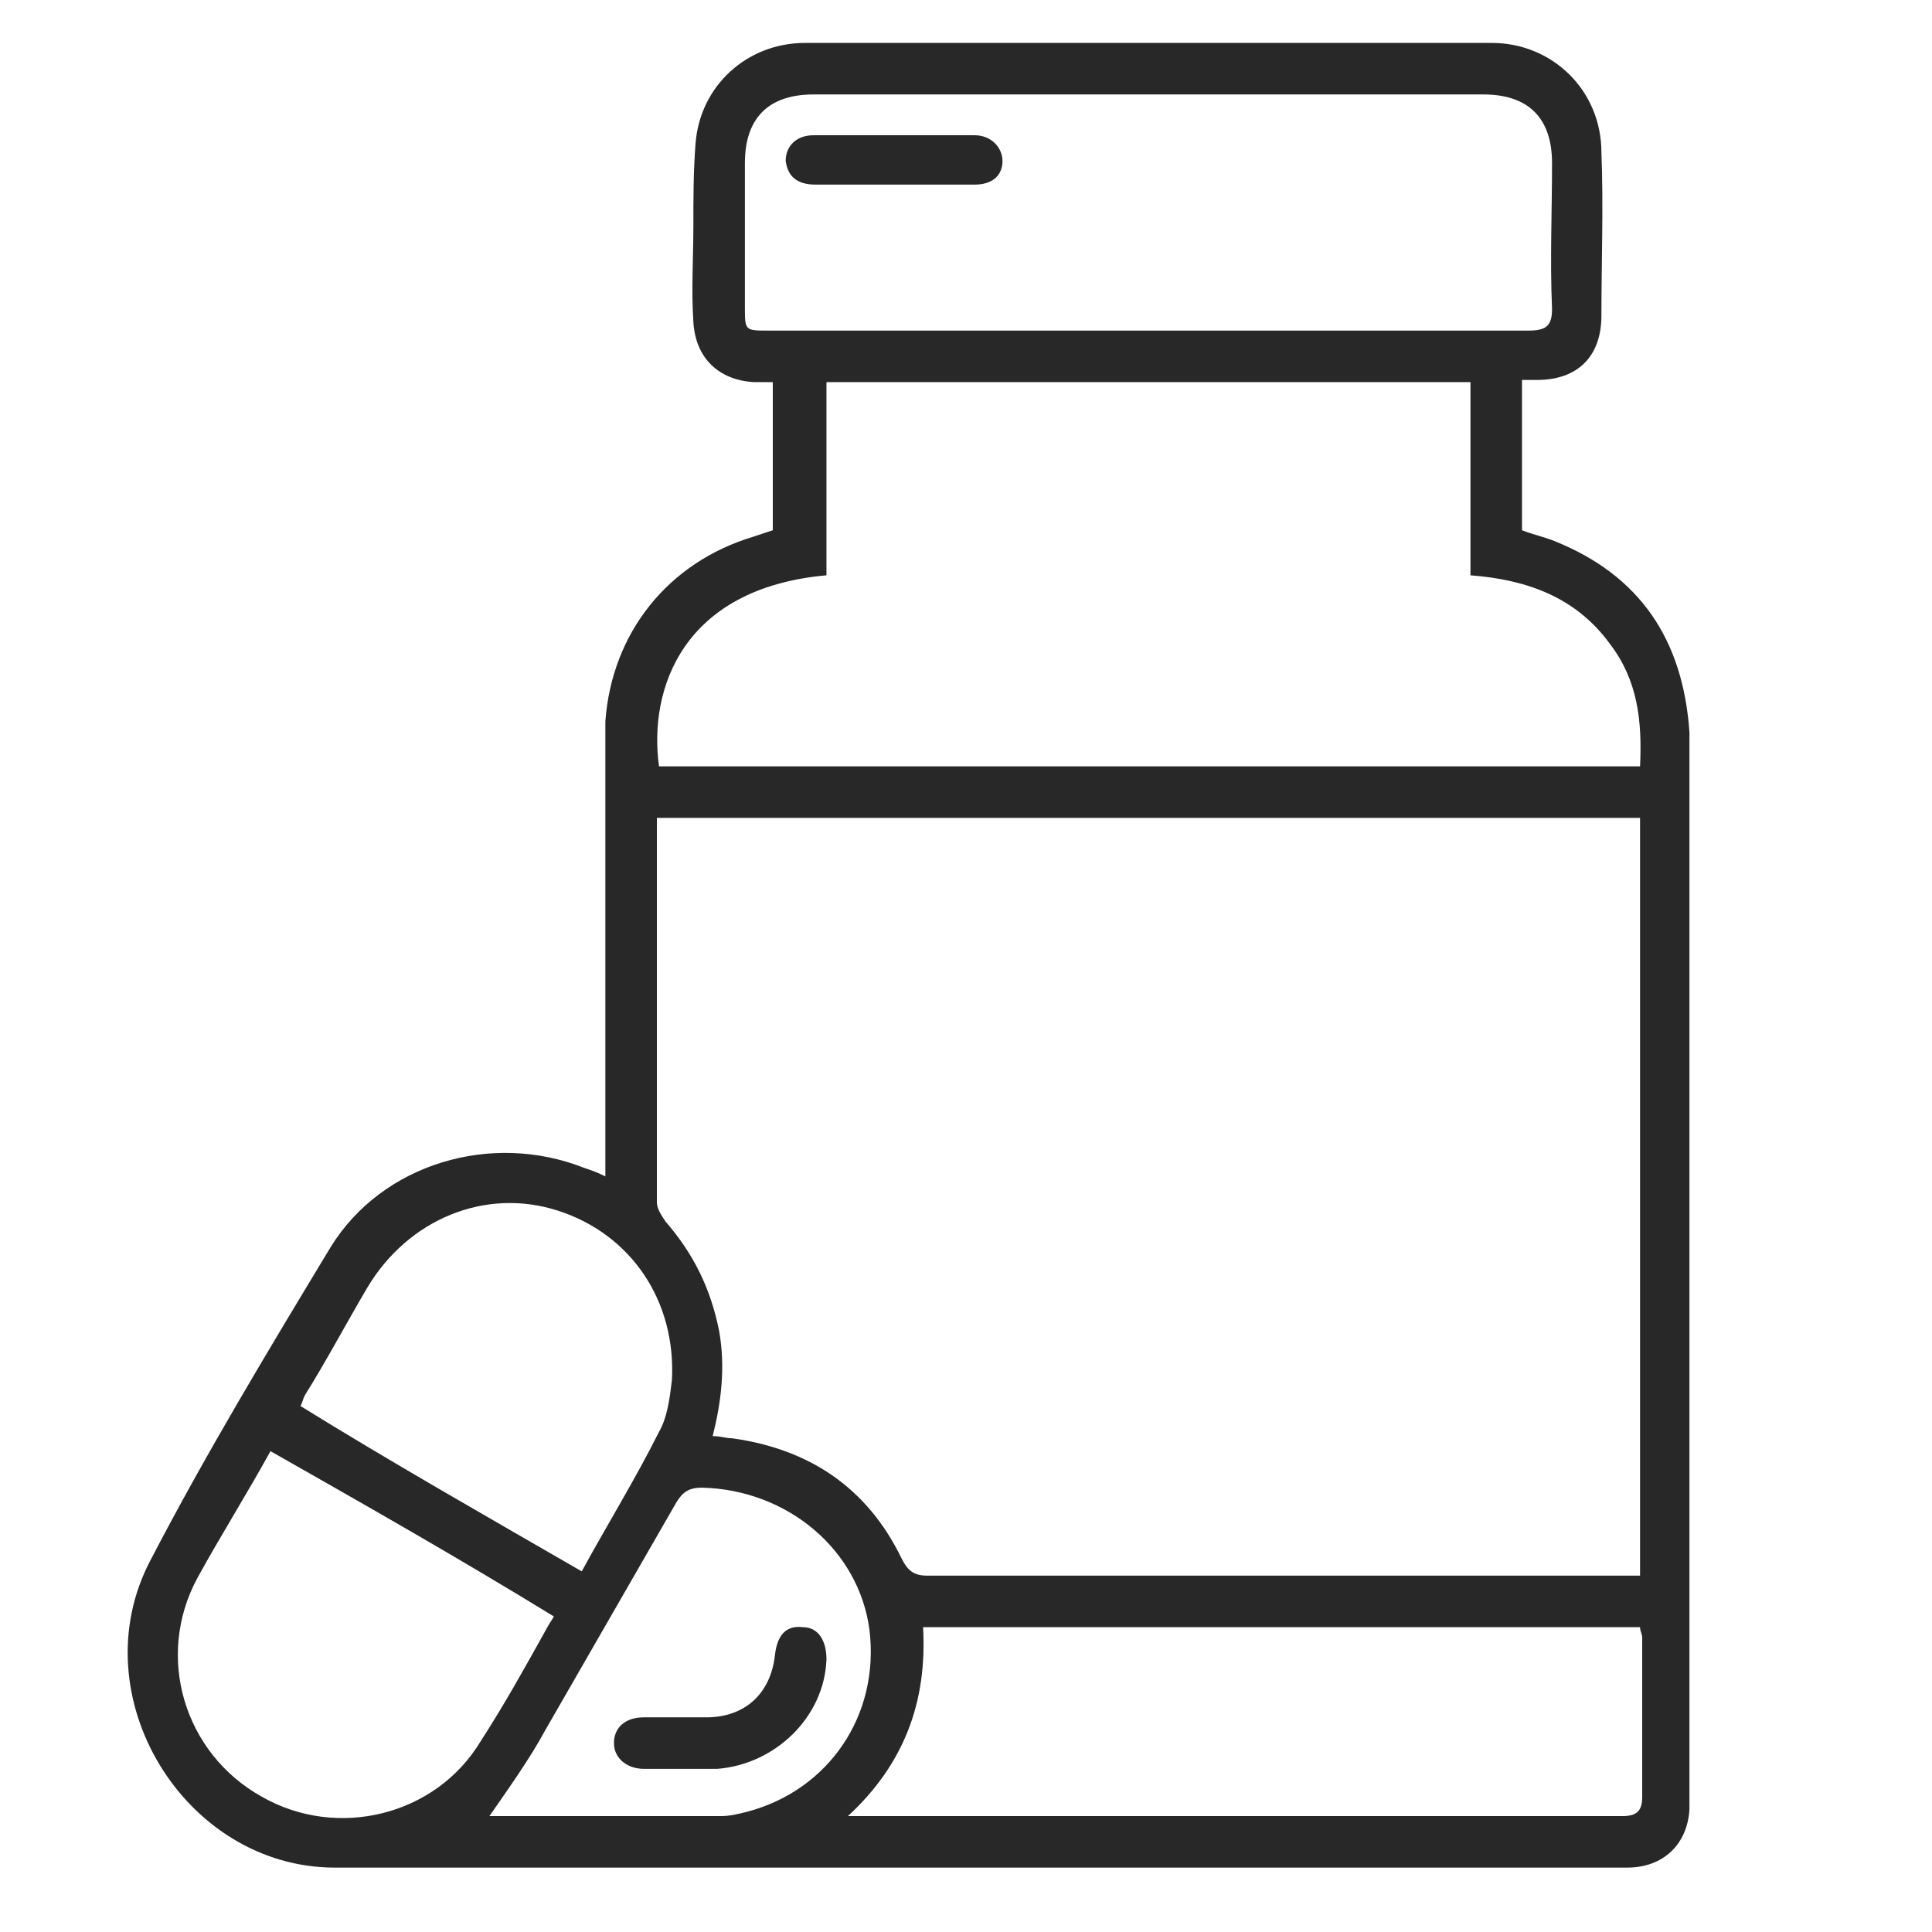
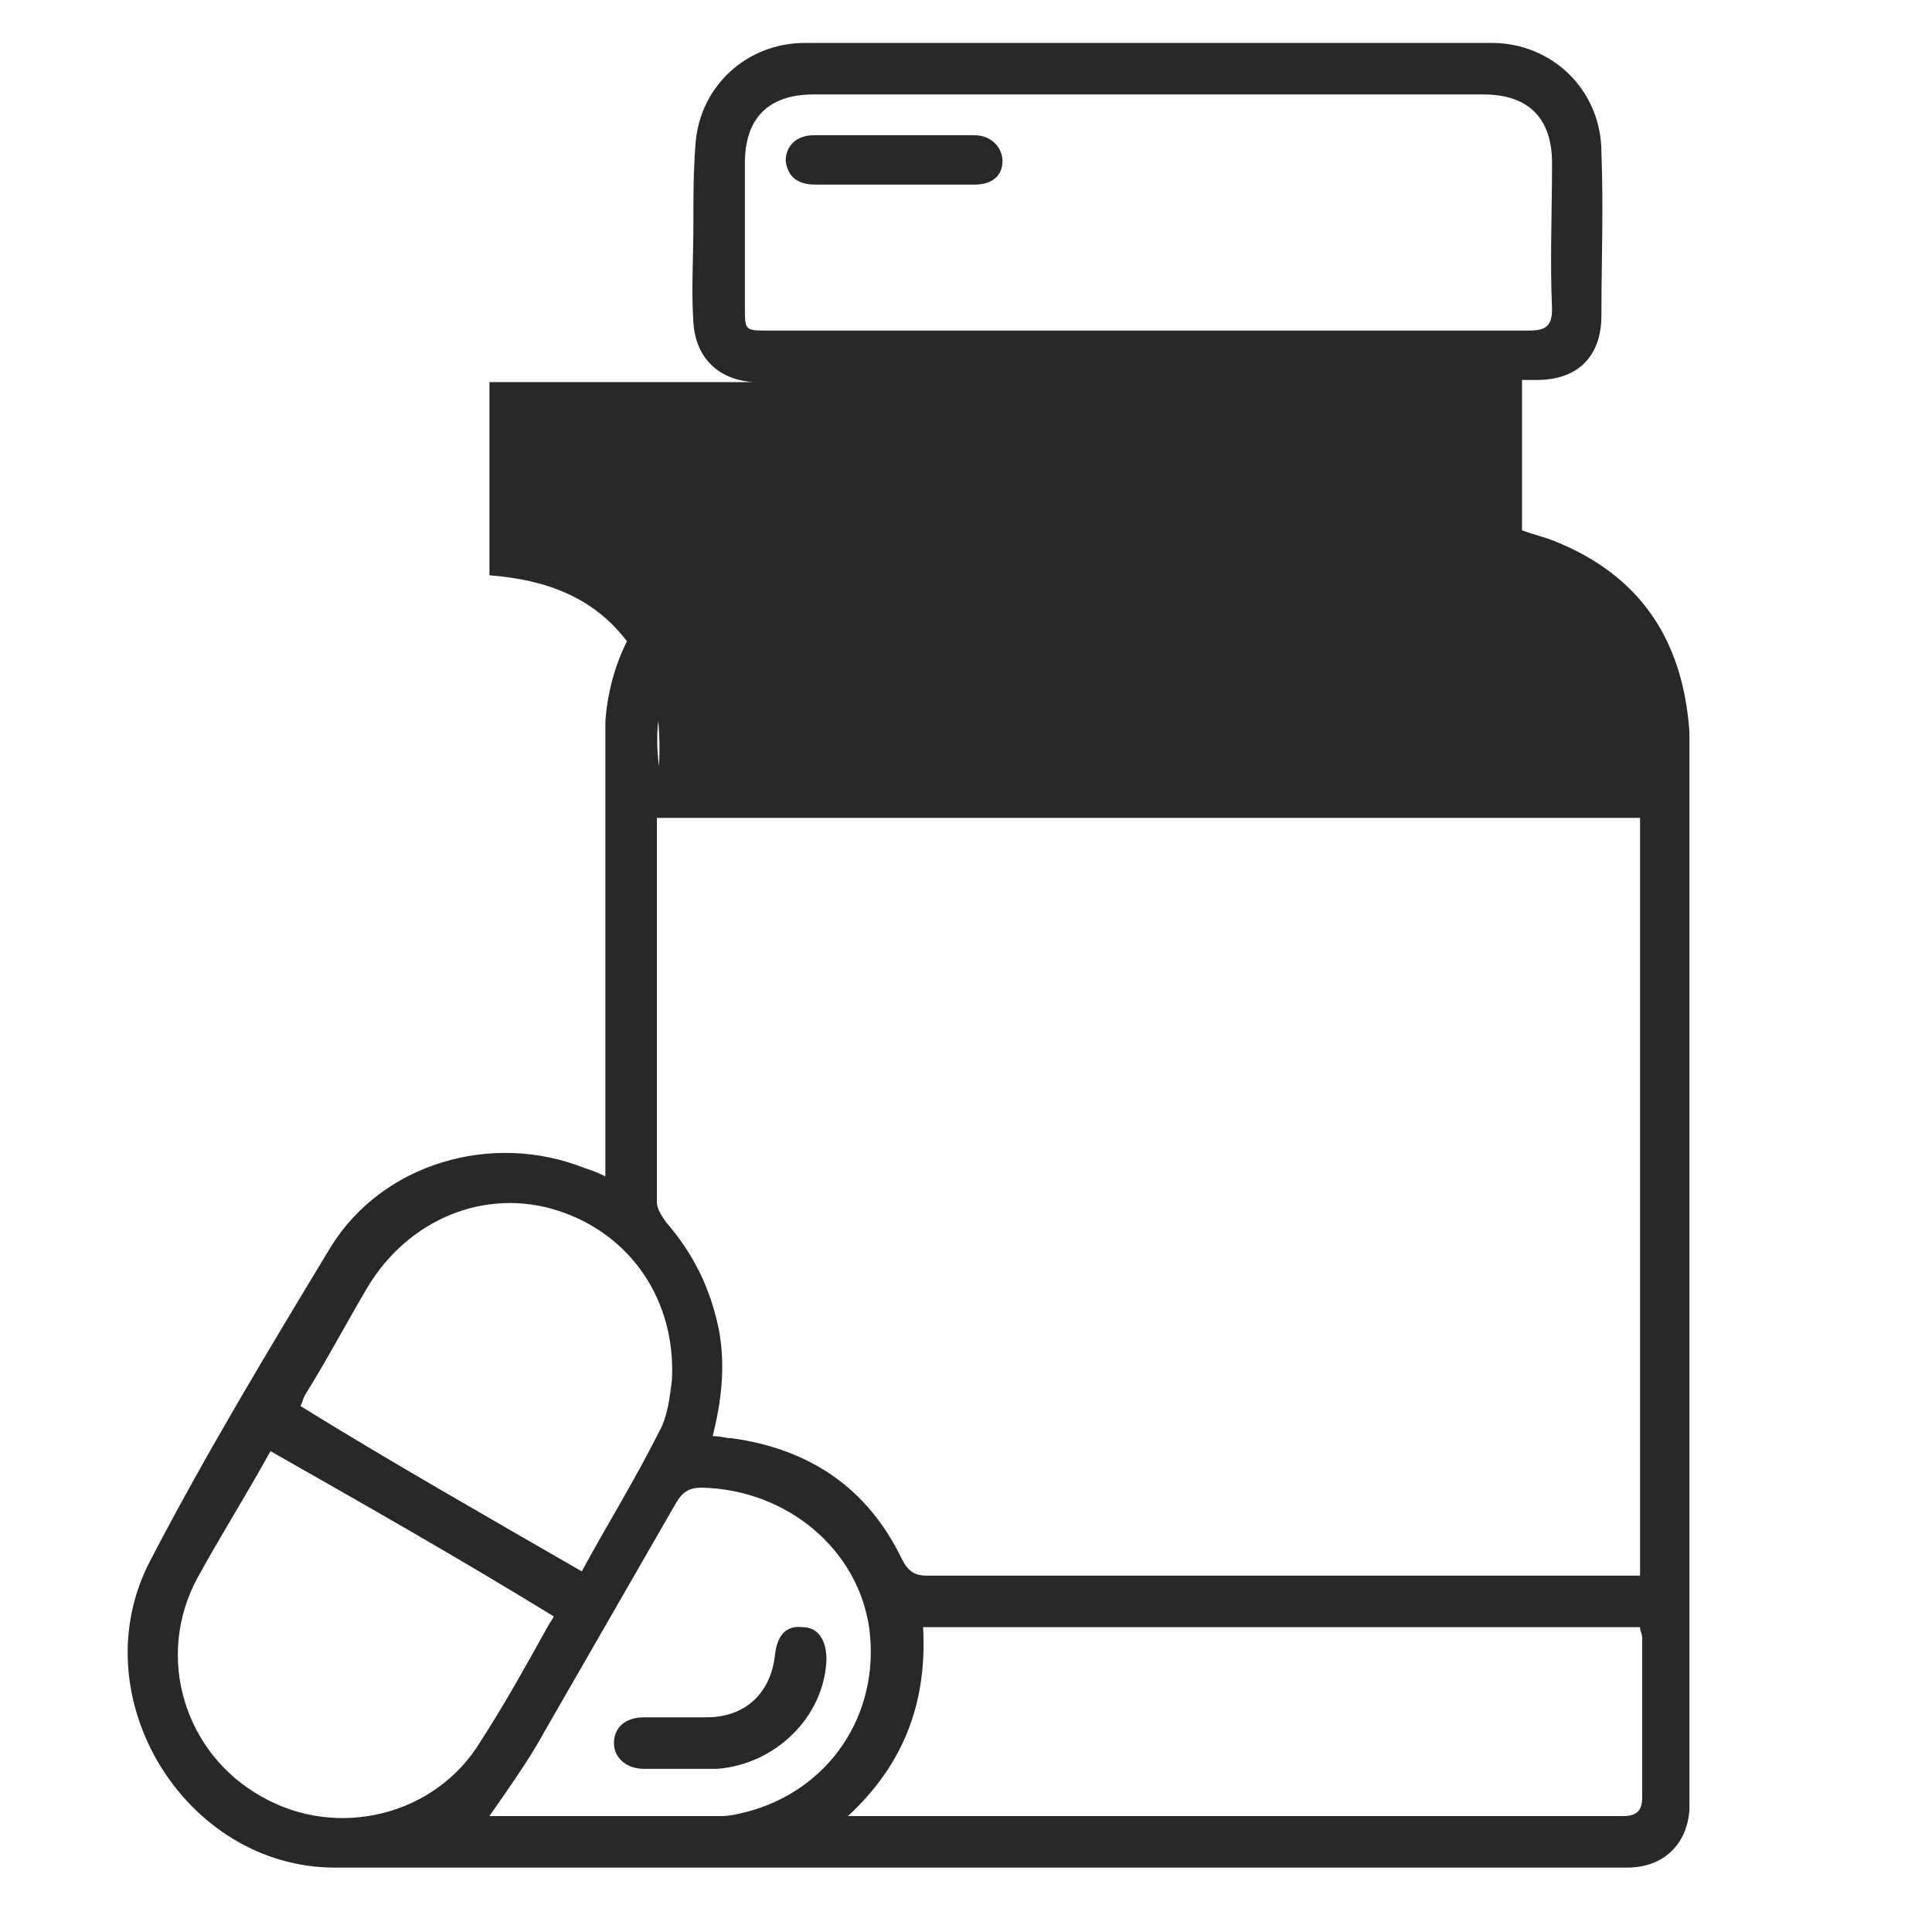
<svg xmlns="http://www.w3.org/2000/svg" viewBox="0 0 90 90" fill="#282828">
-   <path d="M28.2 54.8v-15-6.2c.3-4.1 2.9-7.4 6.9-8.6l.9-.3v-6.9h-.9c-1.6-.1-2.7-1.1-2.8-2.8-.1-1.5 0-3 0-4.5 0-1.3 0-2.5.1-3.8C32.6 4 34.8 2 37.5 2h32c2.8 0 5.1 2.2 5.1 5.1.1 2.5 0 5.1 0 7.6 0 1.9-1.1 3-3 3h-.7v7c.5.2 1 .3 1.5.5 4 1.6 6 4.6 6.3 8.9v1 48.6.6c-.1 1.6-1.2 2.7-2.9 2.7H15.6c-7 0-11.9-8-8.6-14.3 2.6-5 5.5-9.8 8.4-14.6 2.4-3.9 7.5-5.4 11.8-3.7.3.1.6.2 1 .4zm48.2 18.6V38.1H30.6V56c0 .3.2.6.4.9 1.3 1.5 2.1 3.1 2.5 5.1.3 1.7.1 3.3-.3 4.9.4 0 .6.1.9.1 3.6.5 6.3 2.3 7.9 5.6.3.6.6.8 1.2.8h32.3.9zm-7.9-55.6h-30v9c-6.7.6-8.3 5.3-7.8 8.9h45.7c.1-2.1-.1-4-1.4-5.7-1.6-2.2-3.9-3-6.5-3.2v-9zm-15.1-2.4h17.8c.8 0 1.1-.2 1.1-1-.1-2.3 0-4.5 0-6.8 0-2.1-1.1-3.2-3.2-3.2H37.9c-2.1 0-3.2 1.1-3.2 3.2v6.7c0 1.1 0 1.1 1.1 1.1h17.6zM39.5 84.6h.6 35.5c.7 0 .9-.3.9-.9v-7.4c0-.2-.1-.3-.1-.5H43c.2 3.5-.9 6.4-3.5 8.8zm-26.9-17c-1.1 2-2.3 3.9-3.4 5.9-2 3.7-.6 8.2 3 10.2 3.5 2 8.1.9 10.2-2.6 1.1-1.7 2.1-3.5 3.1-5.3.1-.2.2-.3.3-.5-4.4-2.7-8.8-5.2-13.2-7.7zm14.5 5.6c1.2-2.2 2.5-4.3 3.6-6.5.4-.7.5-1.6.6-2.4.2-3.7-1.9-6.8-5.3-7.9s-7 .4-8.9 3.6c-1 1.7-1.9 3.4-2.9 5-.1.2-.1.3-.2.5 4.2 2.6 8.6 5.1 13.1 7.7zm-4.3 11.4h10.8c.4 0 .8-.1 1.2-.2 3.8-1 6.2-4.5 5.7-8.5-.5-3.7-3.8-6.5-7.8-6.6-.6 0-.9.2-1.2.7l-6.1 10.6c-.7 1.3-1.7 2.7-2.6 4zm18.9-76H38c-.9 0-1.3-.4-1.4-1.1 0-.7.5-1.2 1.3-1.2h7.5c.8 0 1.3.6 1.3 1.2 0 .7-.5 1.1-1.3 1.1h-3.7zM31.6 82.4H30c-.8 0-1.4-.5-1.4-1.2S29.1 80 30 80h2.9c1.8 0 3-1.1 3.2-2.9.1-.9.5-1.4 1.3-1.3.7 0 1.1.6 1.1 1.5-.1 2.7-2.4 4.9-5.1 5.1h-1.8z" />
+   <path d="M28.2 54.8v-15-6.2c.3-4.1 2.9-7.4 6.9-8.6l.9-.3v-6.9h-.9c-1.6-.1-2.7-1.1-2.8-2.8-.1-1.5 0-3 0-4.5 0-1.3 0-2.5.1-3.8C32.6 4 34.8 2 37.5 2h32c2.8 0 5.1 2.2 5.1 5.1.1 2.5 0 5.1 0 7.6 0 1.9-1.1 3-3 3h-.7v7c.5.2 1 .3 1.5.5 4 1.6 6 4.6 6.3 8.9v1 48.6.6c-.1 1.6-1.2 2.7-2.9 2.7H15.6c-7 0-11.9-8-8.6-14.3 2.6-5 5.5-9.8 8.4-14.6 2.4-3.9 7.5-5.4 11.8-3.7.3.1.6.2 1 .4zm48.2 18.6V38.1H30.6V56c0 .3.2.6.4.9 1.3 1.5 2.1 3.1 2.5 5.1.3 1.7.1 3.3-.3 4.9.4 0 .6.1.9.1 3.6.5 6.3 2.3 7.9 5.6.3.6.6.8 1.2.8h32.3.9zm-7.9-55.6h-30v9c-6.7.6-8.3 5.3-7.8 8.9c.1-2.1-.1-4-1.4-5.7-1.6-2.2-3.9-3-6.5-3.2v-9zm-15.1-2.4h17.8c.8 0 1.1-.2 1.1-1-.1-2.3 0-4.5 0-6.8 0-2.1-1.1-3.2-3.2-3.2H37.9c-2.1 0-3.2 1.1-3.2 3.2v6.7c0 1.1 0 1.1 1.1 1.1h17.6zM39.5 84.6h.6 35.5c.7 0 .9-.3.9-.9v-7.4c0-.2-.1-.3-.1-.5H43c.2 3.5-.9 6.4-3.5 8.8zm-26.9-17c-1.1 2-2.3 3.9-3.4 5.9-2 3.7-.6 8.2 3 10.2 3.5 2 8.1.9 10.2-2.6 1.1-1.7 2.1-3.5 3.1-5.3.1-.2.2-.3.3-.5-4.4-2.7-8.8-5.2-13.2-7.7zm14.5 5.6c1.2-2.2 2.5-4.3 3.6-6.5.4-.7.5-1.6.6-2.4.2-3.7-1.9-6.8-5.3-7.9s-7 .4-8.9 3.6c-1 1.7-1.9 3.4-2.9 5-.1.2-.1.3-.2.5 4.2 2.6 8.6 5.1 13.1 7.7zm-4.3 11.4h10.8c.4 0 .8-.1 1.2-.2 3.8-1 6.2-4.5 5.7-8.5-.5-3.7-3.8-6.5-7.8-6.6-.6 0-.9.2-1.2.7l-6.1 10.6c-.7 1.3-1.7 2.7-2.6 4zm18.9-76H38c-.9 0-1.3-.4-1.4-1.1 0-.7.5-1.2 1.3-1.2h7.5c.8 0 1.3.6 1.3 1.2 0 .7-.5 1.1-1.3 1.1h-3.7zM31.6 82.4H30c-.8 0-1.4-.5-1.4-1.2S29.1 80 30 80h2.9c1.8 0 3-1.1 3.2-2.9.1-.9.5-1.4 1.3-1.3.7 0 1.1.6 1.1 1.5-.1 2.7-2.4 4.9-5.1 5.1h-1.8z" />
</svg>